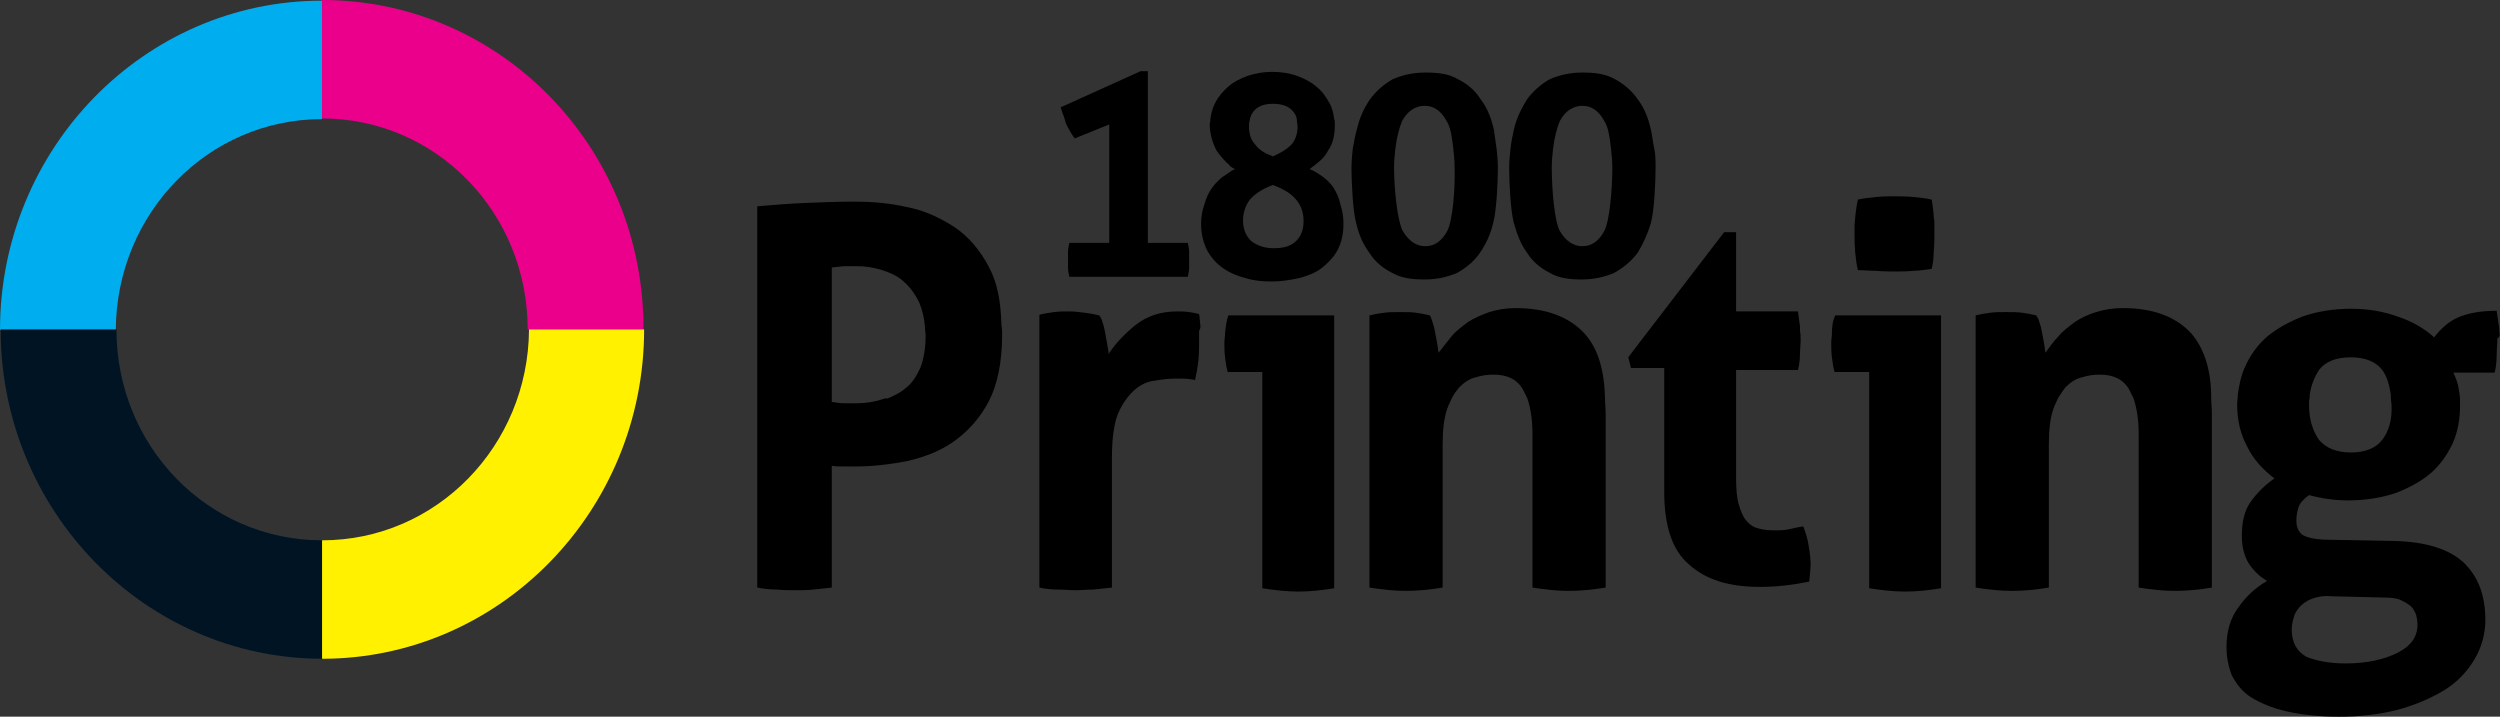
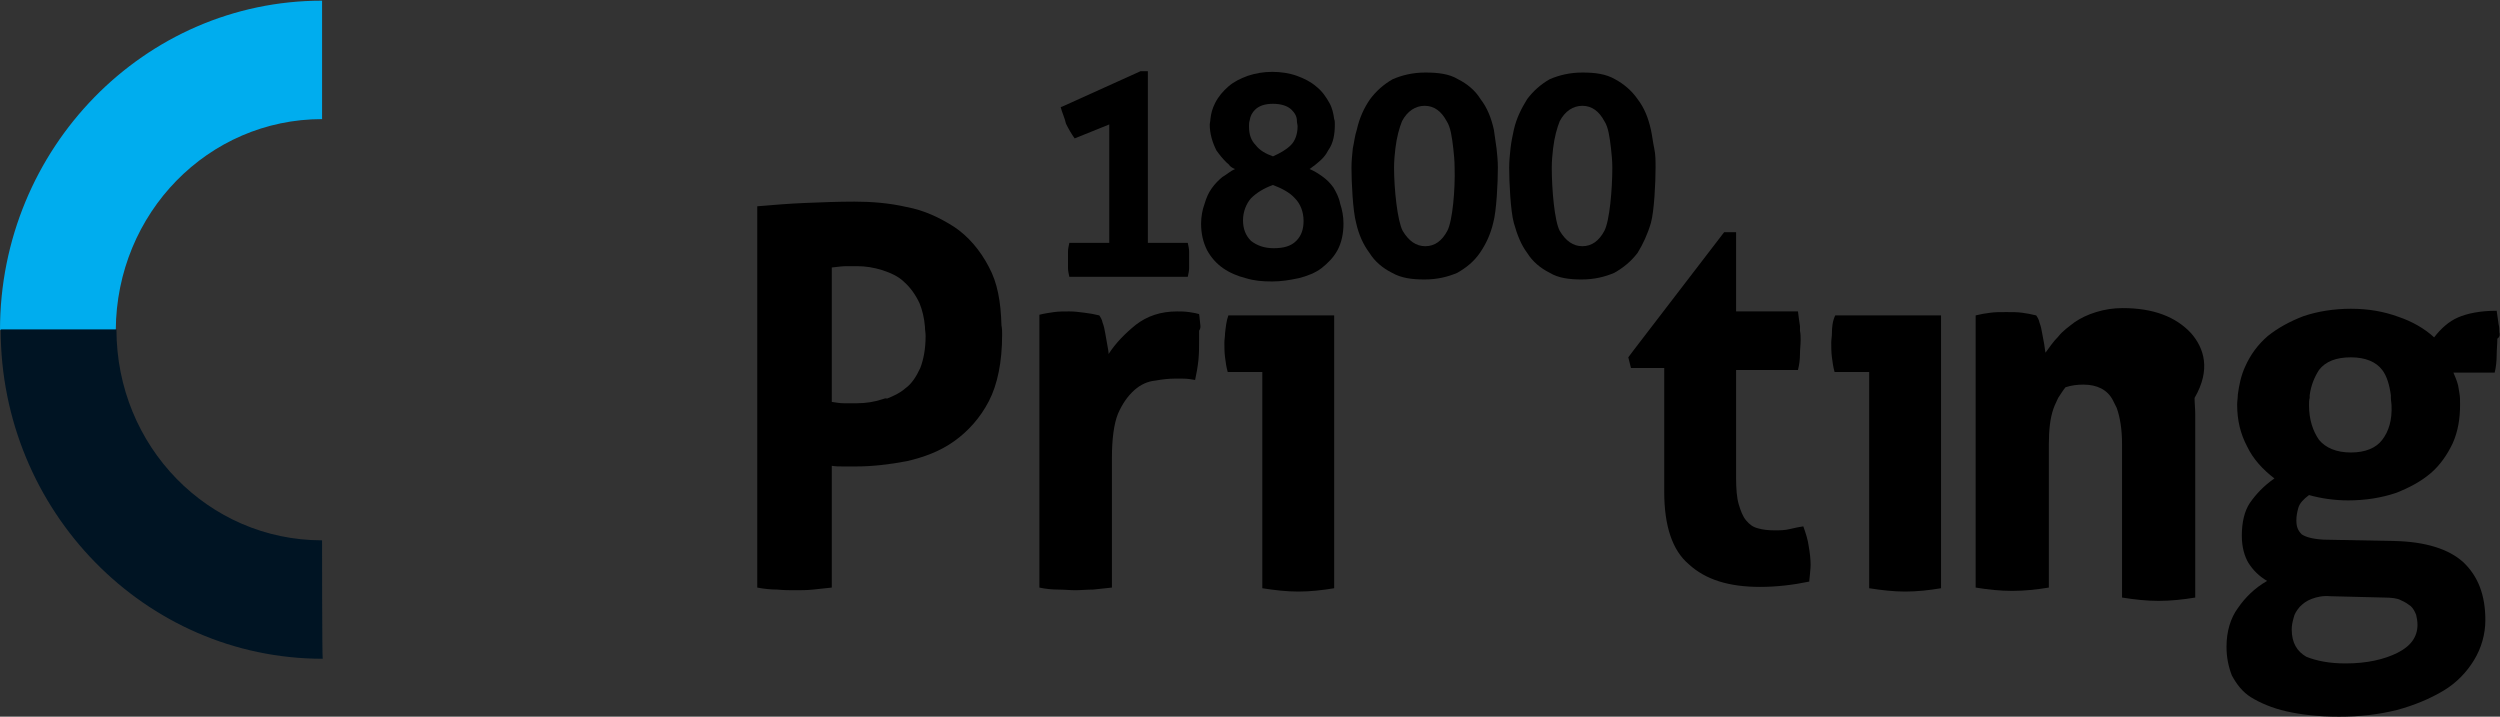
<svg xmlns="http://www.w3.org/2000/svg" version="1.1" id="Layer_1" x="0px" y="0px" viewBox="0 0 375.7 107.7" style="enable-background:new 0 0 375.7 107.7;" xml:space="preserve">
  <rect x="0" y="0" width="375.7" height="107.7" fill="#333333" stroke="none" />
  <style type="text/css"> .st0{fill:#00ADEE;} .st1{fill:#EB008B;} .st2{fill:#001423;} .st3{fill:#FFF100;} </style>
  <g>
    <path id="XMLID_18_" d="M271,79.1c-0.6,0.1-1.2,0.2-2,0.4s-1.5,0.2-2.3,0.2c-1,0-1.8-0.1-2.5-0.3c-0.8-0.2-1.3-0.6-1.8-1.2 s-0.8-1.4-1.1-2.4s-0.4-2.4-0.4-4V59.6v-4h9.3c0.2-0.8,0.3-1.6,0.3-2.4c0-0.7,0.1-1.4,0.1-2.1c0-0.5,0-0.9-0.1-1.4 c0-0.2,0-0.5,0-0.7c-0.1-0.7-0.2-1.3-0.3-2.2h-9.3V44v-9.1h-1.8l-13.5,17.6l-0.9,1.2l0.4,1.6h5v4v14.6c0,5.1,1.2,8.8,3.7,10.9 c2.5,2.3,6,3.4,10.7,3.4c2.5,0,5-0.3,7.4-0.8c0-0.4,0.1-0.8,0.1-1.1s0.1-0.8,0.1-1.4c0-0.8-0.1-1.8-0.3-2.9 C271.7,81.2,271.4,80.2,271,79.1" />
-     <path id="XMLID_17_" d="M282,40.7c1,0.1,2,0.1,2.7,0.1c0.8,0,1.8,0,2.8-0.1c0.9,0,2-0.2,2.8-0.3c0.2-0.8,0.3-1.8,0.3-2.6 c0.1-0.9,0.1-1.8,0.1-2.6c0-0.5,0-0.9,0-1.4c0-0.4,0-0.8-0.1-1.2c0-0.8-0.2-1.8-0.3-2.6c-0.8-0.2-1.8-0.3-2.8-0.4s-2-0.1-2.8-0.1 s-1.7,0-2.7,0.1s-2,0.2-2.8,0.4c-0.3,1.3-0.4,2.6-0.5,3.9c0,0.5,0,0.9,0,1.4c0,1.8,0.1,3.5,0.5,5.3C280.1,40.6,281,40.7,282,40.7" />
    <path id="XMLID_16_" d="M375.6,49.9c0-0.4,0-0.8-0.1-1.1c-0.1-0.7-0.2-1.3-0.3-2.1c-2.5,0-4.4,0.4-5.8,1s-2.6,1.7-3.6,3 c-1.4-1.3-3.3-2.4-5.4-3.1c-2.2-0.8-4.5-1.2-7.1-1.2s-5,0.4-7.1,1.1c-2.1,0.8-3.9,1.8-5.4,3c-1.5,1.3-2.6,2.8-3.4,4.6 c-0.6,1.3-0.9,2.7-1.1,4.2c0,0.5-0.1,1-0.1,1.5c0,2.4,0.5,4.4,1.5,6.3c0.9,1.9,2.4,3.5,4.1,4.8c-1.6,1.1-2.8,2.4-3.7,3.7 c-0.8,1.2-1.2,2.9-1.2,4.9c0,1.7,0.4,3.1,1,4.1c0.7,1.1,1.6,2,2.8,2.7c-1.9,1.1-3.3,2.5-4.4,4.1c-1.1,1.5-1.7,3.5-1.7,5.8 c0,1.6,0.3,3,0.8,4.3c0.7,1.3,1.6,2.5,2.9,3.3s3.1,1.6,5.3,2.1c2.2,0.5,4.8,0.8,7.9,0.8s5.9-0.3,8.7-1c2.6-0.7,5-1.7,7-2.9 c2-1.2,3.5-2.8,4.6-4.6c1.1-1.8,1.7-3.9,1.7-6c0-3.8-1.1-6.6-3.3-8.7c-2.2-2-5.7-3.1-10.4-3.2l-10.6-0.2c-1.7-0.1-2.7-0.4-3.3-0.8 c-0.6-0.6-0.8-1.2-0.8-2.1c0-0.6,0.1-1.2,0.3-1.9c0.2-0.7,0.8-1.3,1.6-1.9c1.8,0.5,3.8,0.8,5.9,0.8c2.6,0,5-0.4,7.1-1.1 c2.1-0.8,3.9-1.8,5.3-3s2.5-2.8,3.3-4.5c0.8-1.8,1.1-3.7,1.1-5.8c0-0.7,0-1.2-0.1-1.7s-0.1-0.8-0.2-1.2c-0.2-0.8-0.5-1.4-0.7-1.9 h0.8h5.4c0.2-0.8,0.3-1.8,0.3-2.6s0.1-1.7,0.1-2.5C375.7,50.6,375.7,50.3,375.6,49.9 M345.6,91.2c0.5-0.5,1-0.9,1.8-1.2 s1.7-0.5,2.8-0.4l8.1,0.2c1,0,2,0.1,2.5,0.4c0.7,0.3,1.1,0.6,1.5,0.9c0.4,0.4,0.6,0.8,0.8,1.3c0.1,0.5,0.2,0.9,0.2,1.5 c0,1.8-1,3.2-3,4.2s-4.6,1.6-7.8,1.6c-2.5,0-4.4-0.4-5.9-1c-1.4-0.8-2.2-2.1-2.2-4.1c0-0.6,0.1-1.1,0.3-1.8 C344.8,92.3,345.1,91.8,345.6,91.2 M358,66.1c-0.9,1.2-2.5,1.9-4.7,1.9s-3.8-0.7-4.8-1.9c-0.9-1.3-1.5-3-1.5-5.2 c0-0.4,0-0.8,0.1-1.1c0-0.1,0-0.3,0-0.4c0.2-1.5,0.7-2.7,1.4-3.8c1-1.3,2.6-1.9,4.8-1.9c2.2,0,3.8,0.7,4.7,1.9 c0.7,0.9,1.1,2.3,1.3,3.8c0,0.1,0,0.3,0,0.4c0,0.4,0.1,0.8,0.1,1.1C359.5,63.1,359,64.8,358,66.1" />
    <path id="XMLID_15_" d="M148.6,40.1c-1.3-2.5-3.1-4.6-5.2-6c-2.2-1.4-4.5-2.5-7.2-3c-2.6-0.6-5.3-0.8-7.8-0.8s-4.9,0.1-7.4,0.2 s-4.8,0.3-7.2,0.5v28.8v28.5c1,0.2,2.1,0.3,3,0.3c1,0.1,1.9,0.1,2.7,0.1s1.8,0,2.7-0.1s1.9-0.2,2.8-0.3V70c0.6,0.1,1,0.1,1.7,0.1 c0.6,0,1.2,0,1.9,0c2.5,0,5.1-0.3,7.7-0.8c2.6-0.6,5-1.5,7.1-3s3.9-3.5,5.2-6s2-5.9,2-10c0-0.5,0-0.9-0.1-1.4 C150.4,45.3,149.9,42.5,148.6,40.1 M132.6,60c-1.2,0.4-2.5,0.6-3.8,0.6h-2c-0.6,0-1.1-0.1-1.8-0.2v-0.7v-2.2V40.2 c0.9-0.1,1.6-0.2,2.2-0.2c0.5,0,1,0,1.6,0c1.3,0,2.5,0.2,3.8,0.6c1.2,0.4,2.4,0.9,3.3,1.8c0.9,0.8,1.7,1.9,2.3,3.2 c0.4,1,0.7,2.2,0.8,3.5c0,0.5,0.1,0.9,0.1,1.4c0,1.9-0.3,3.5-0.8,4.8c-0.6,1.3-1.3,2.4-2.3,3.1c-0.8,0.7-1.7,1.1-2.7,1.5 C133.1,59.8,132.9,59.9,132.6,60" />
    <path id="XMLID_14_" d="M180.4,49c-0.1-0.7-0.1-1.3-0.2-1.8c-0.3-0.1-0.8-0.2-1.5-0.3c-0.7-0.1-1.3-0.1-1.8-0.1 c-2.5,0-4.5,0.7-6.2,2c-1.6,1.3-3,2.7-4.1,4.4c0-0.4-0.1-0.8-0.2-1.4c-0.1-0.6-0.2-1.1-0.3-1.7s-0.2-1.1-0.4-1.6 c-0.1-0.5-0.3-0.8-0.5-1.1c-0.8-0.2-1.4-0.3-2.2-0.4s-1.5-0.2-2.3-0.2s-1.6,0-2.3,0.1s-1.4,0.2-2.2,0.4v12.4v28.6 c0.9,0.2,1.9,0.3,2.8,0.3s1.8,0.1,2.6,0.1s1.8-0.1,2.7-0.1c0.9-0.1,1.9-0.2,2.8-0.3V68.8c0-2.8,0.3-5.1,0.9-6.6 c0.7-1.6,1.5-2.7,2.5-3.6c0.9-0.8,2-1.3,3.1-1.4c1.1-0.2,2.1-0.3,2.9-0.3h1.2c0.8,0,1.3,0.1,1.9,0.2c0.2-0.9,0.4-2,0.5-3 s0.1-2,0.1-2.9c0-0.5,0-0.9,0-1.5C180.4,49.4,180.4,49.2,180.4,49" />
    <path id="XMLID_13_" d="M184.1,50.1c0,0.5-0.1,0.9-0.1,1.4c0,0.7,0,1.4,0.1,2.2c0.1,0.8,0.2,1.5,0.4,2.2h5.2v4v28.5 c1.9,0.3,3.7,0.5,5.4,0.5c1.8,0,3.6-0.2,5.4-0.5V59.8V47.4h-15.9C184.3,48.2,184.2,49.2,184.1,50.1" />
-     <path id="XMLID_12_" d="M238.1,50.1c-2.3-2.5-5.8-3.8-10.3-3.8c-1.4,0-2.7,0.2-4,0.6c-1.1,0.4-2.3,0.9-3.2,1.5 c-0.9,0.7-1.8,1.3-2.5,2.2s-1.3,1.6-1.9,2.4c-0.1-0.4-0.1-0.8-0.2-1.3c-0.1-0.5-0.2-1-0.3-1.6s-0.2-1.1-0.4-1.6 c-0.1-0.5-0.3-0.8-0.4-1.1c-0.8-0.2-1.4-0.3-2.1-0.4s-1.4-0.1-2.4-0.1c-0.8,0-1.7,0-2.4,0.1c-0.8,0.1-1.4,0.2-2.2,0.4v12.4v28.5 c1.9,0.3,3.7,0.5,5.5,0.5s3.7-0.2,5.5-0.5V66.8c0-2.2,0.2-4,0.7-5.4c0.2-0.6,0.5-1.1,0.7-1.6c0.3-0.6,0.7-1.1,1.1-1.6 c0.8-0.8,1.6-1.3,2.5-1.5c0.9-0.3,1.8-0.4,2.7-0.4c2.1,0,3.6,0.8,4.4,2.3c0.2,0.4,0.4,0.8,0.6,1.2c0.5,1.4,0.8,3.2,0.8,5.4v23.1 c1.9,0.3,3.7,0.5,5.5,0.5s3.6-0.2,5.5-0.5V62.2c0-0.8-0.1-1.6-0.1-2.4C241.1,55.5,240.1,52.3,238.1,50.1" />
    <path id="XMLID_11_" d="M275.3,50.1c0,0.5-0.1,0.9-0.1,1.4c0,0.7,0,1.4,0.1,2.2c0.1,0.8,0.2,1.5,0.4,2.2h5.2v4v28.5 c1.9,0.3,3.7,0.5,5.4,0.5c1.8,0,3.6-0.2,5.4-0.5V59.8V47.4h-15.9C275.4,48.2,275.3,49.2,275.3,50.1" />
-     <path id="XMLID_10_" d="M329.3,50.1c-2.3-2.5-5.7-3.8-10.3-3.8c-1.4,0-2.7,0.2-4,0.6s-2.3,0.9-3.2,1.5c-0.9,0.7-1.8,1.3-2.5,2.2 c-0.8,0.8-1.3,1.6-1.9,2.4c-0.1-0.4-0.1-0.8-0.2-1.3s-0.2-1-0.3-1.6c-0.1-0.6-0.2-1.1-0.4-1.6c-0.1-0.5-0.3-0.8-0.5-1.1 c-0.8-0.2-1.4-0.3-2.1-0.4s-1.4-0.1-2.4-0.1s-1.7,0-2.4,0.1c-0.8,0.1-1.4,0.2-2.2,0.4v12.4v28.5c1.8,0.3,3.7,0.5,5.5,0.5 s3.7-0.2,5.5-0.5V66.8c0-2.2,0.2-4,0.7-5.4c0.2-0.6,0.5-1.1,0.7-1.6c0.4-0.6,0.7-1.1,1.1-1.6c0.8-0.8,1.6-1.3,2.5-1.5 c0.9-0.3,1.8-0.4,2.7-0.4c2.1,0,3.6,0.8,4.4,2.3c0.2,0.4,0.4,0.8,0.6,1.2c0.5,1.4,0.8,3.2,0.8,5.4v23.1c1.9,0.3,3.7,0.5,5.5,0.5 s3.7-0.2,5.5-0.5V62.2c0-0.8-0.1-1.6-0.1-2.4C332.3,55.5,331.2,52.3,329.3,50.1" />
+     <path id="XMLID_10_" d="M329.3,50.1c-2.3-2.5-5.7-3.8-10.3-3.8c-1.4,0-2.7,0.2-4,0.6s-2.3,0.9-3.2,1.5c-0.9,0.7-1.8,1.3-2.5,2.2 c-0.8,0.8-1.3,1.6-1.9,2.4c-0.1-0.4-0.1-0.8-0.2-1.3s-0.2-1-0.3-1.6c-0.1-0.6-0.2-1.1-0.4-1.6c-0.1-0.5-0.3-0.8-0.5-1.1 c-0.8-0.2-1.4-0.3-2.1-0.4s-1.4-0.1-2.4-0.1s-1.7,0-2.4,0.1c-0.8,0.1-1.4,0.2-2.2,0.4v12.4v28.5c1.8,0.3,3.7,0.5,5.5,0.5 s3.7-0.2,5.5-0.5V66.8c0-2.2,0.2-4,0.7-5.4c0.2-0.6,0.5-1.1,0.7-1.6c0.4-0.6,0.7-1.1,1.1-1.6c0.9-0.3,1.8-0.4,2.7-0.4c2.1,0,3.6,0.8,4.4,2.3c0.2,0.4,0.4,0.8,0.6,1.2c0.5,1.4,0.8,3.2,0.8,5.4v23.1c1.9,0.3,3.7,0.5,5.5,0.5 s3.7-0.2,5.5-0.5V62.2c0-0.8-0.1-1.6-0.1-2.4C332.3,55.5,331.2,52.3,329.3,50.1" />
    <path id="XMLID_9_" d="M178.5,36.5h-6V21.9V10.7h-1.1l-11.5,5.2l-0.5,0.2c0.2,0.8,0.6,1.6,0.8,2.5c0.4,0.8,0.8,1.5,1.3,2.2l5.2-2.1 V22v14.5h-6c-0.1,0.5-0.2,0.9-0.2,1.3s0,0.8,0,1.2c0,0.5,0,0.8,0,1.3c0,0.4,0.1,0.8,0.2,1.3h17.8c0.1-0.5,0.2-0.9,0.2-1.3 s0-0.8,0-1.3c0-0.4,0-0.8,0-1.2C178.7,37.4,178.6,37,178.5,36.5" />
    <path id="XMLID_7_" d="M200.4,28.2c-0.5-0.7-1-1.2-1.7-1.7s-1.2-0.8-1.9-1.1c0.2-0.1,0.5-0.4,0.7-0.5c0.2-0.2,0.4-0.3,0.6-0.5 c0.6-0.5,1.1-1,1.5-1.8c0.8-1.1,1-2.5,1-3.9c0-0.3,0-0.6-0.1-0.8c-0.1-0.8-0.3-1.7-0.7-2.4c-0.5-0.9-1.1-1.8-2-2.5 c-0.8-0.7-1.8-1.2-2.9-1.6c-1.1-0.4-2.4-0.6-3.7-0.6s-2.5,0.2-3.7,0.6c-1.1,0.4-2.1,0.9-2.9,1.6c-0.8,0.7-1.5,1.5-2,2.5 c-0.4,0.8-0.6,1.5-0.7,2.4c0,0.3-0.1,0.6-0.1,0.8c0,1.4,0.4,2.7,1,3.9c0.5,0.7,0.9,1.2,1.5,1.8c0.2,0.2,0.4,0.3,0.5,0.5 c0.2,0.2,0.5,0.4,0.8,0.5c-0.7,0.3-1.2,0.8-1.9,1.2c-0.6,0.5-1.1,1-1.6,1.7s-0.8,1.4-1.1,2.4c-0.3,0.8-0.5,1.9-0.5,2.9 c0,1.5,0.3,2.8,0.9,4c0.6,1.1,1.4,2,2.4,2.7s2.2,1.2,3.4,1.5c1.3,0.4,2.5,0.5,4,0.5c1.3,0,2.6-0.2,4-0.5c1.2-0.3,2.5-0.8,3.4-1.5 c1-0.8,1.8-1.6,2.4-2.7c0.6-1.1,0.9-2.5,0.9-4c0-1.1-0.2-2.1-0.5-3C201.2,29.6,200.8,28.9,200.4,28.2 M187.8,18.1 c0.1-0.7,0.4-1.2,0.8-1.6c0.6-0.6,1.5-0.9,2.7-0.9s2.2,0.3,2.8,0.9c0.5,0.5,0.8,1,0.8,1.7c0,0.3,0.1,0.5,0.1,0.8 c0,1.2-0.4,2.2-1,2.8c-0.7,0.7-1.6,1.2-2.7,1.7c-1.1-0.4-2-0.9-2.6-1.7c-0.7-0.7-1-1.6-1-2.8C187.7,18.7,187.7,18.4,187.8,18.1 M194.8,36.2c-0.8,0.8-1.9,1.1-3.4,1.1c-1.4,0-2.5-0.4-3.4-1.1c-0.8-0.8-1.2-1.8-1.2-3.1c0-1.3,0.5-2.5,1.2-3.3 c0.8-0.8,1.9-1.5,3.3-2c1.3,0.5,2.5,1.1,3.3,2c0.8,0.8,1.3,2,1.3,3.4C195.9,34.4,195.6,35.4,194.8,36.2" />
    <path id="XMLID_6_" d="M224.5,19.5c-0.4-1.8-1-3.3-2-4.6c-0.8-1.3-2-2.3-3.4-3c-1.3-0.8-3-1-4.9-1s-3.5,0.4-4.9,1 c-1.4,0.8-2.5,1.8-3.4,3c-0.9,1.3-1.6,2.8-2,4.6c-0.3,0.9-0.4,1.9-0.6,2.8c-0.1,0.9-0.2,2-0.2,2.9c0,2.1,0.2,6.5,0.7,8.3 c0.4,1.8,1.1,3.3,2,4.5c0.8,1.3,2,2.3,3.4,3c1.4,0.8,3,1,4.9,1s3.5-0.4,4.9-1c1.4-0.8,2.5-1.7,3.4-3s1.6-2.8,2-4.5 c0.5-1.8,0.7-6.1,0.7-8.3c0-1-0.1-2-0.2-2.9S224.6,20.4,224.5,19.5 M217.5,34.7c-0.8,1.5-1.9,2.3-3.3,2.3s-2.5-0.8-3.4-2.3 c-0.8-1.5-1.3-6.3-1.3-9.5c0-1,0.1-2.1,0.2-2.9c0.2-1.7,0.6-3.1,1-4.1c0.8-1.5,2-2.3,3.4-2.3s2.5,0.8,3.3,2.3 c0.6,0.9,0.8,2.4,1,4.1c0.1,0.9,0.2,1.9,0.2,2.9C218.7,28.4,218.3,33.2,217.5,34.7" />
    <path id="XMLID_5_" d="M248.1,19.5c-0.4-1.8-1-3.3-2-4.6c-0.9-1.3-2.1-2.3-3.4-3c-1.4-0.8-3-1-4.9-1s-3.5,0.4-4.9,1 c-1.4,0.8-2.5,1.8-3.4,3c-0.8,1.3-1.6,2.8-2,4.6c-0.2,0.9-0.4,1.9-0.5,2.8s-0.2,2-0.2,2.9c0,2.1,0.2,6.5,0.7,8.3s1.1,3.3,2,4.5 c0.8,1.3,2,2.3,3.4,3c1.3,0.8,3,1,4.8,1c1.9,0,3.5-0.4,4.9-1c1.4-0.8,2.5-1.7,3.5-3c0.8-1.3,1.5-2.8,2-4.5c0.5-1.8,0.7-6.1,0.7-8.3 c0-1,0-2-0.2-2.9C248.4,21.4,248.3,20.4,248.1,19.5 M241.1,34.7c-0.8,1.5-1.9,2.3-3.3,2.3s-2.5-0.8-3.4-2.3 c-0.8-1.5-1.2-6.3-1.2-9.5c0-1,0.1-2.1,0.2-2.9c0.2-1.7,0.6-3.1,1-4.1c0.8-1.5,2-2.3,3.4-2.3s2.5,0.8,3.3,2.3 c0.6,0.9,0.8,2.4,1,4.1c0.1,0.9,0.2,1.9,0.2,2.9C242.3,28.4,241.9,33.2,241.1,34.7" />
    <path id="XMLID_4_" class="st0" d="M48.4,17.9L48.4,17.9V0.1C21.7,0.1,0,22.3,0,49.6h17.4C17.5,32,31.3,17.9,48.4,17.9" />
-     <path id="XMLID_3_" class="st1" d="M48.4,0v17.8c17.1,0,30.9,14.1,30.9,31.7h17.4C96.8,22.2,75.2,0,48.4,0" />
    <path id="XMLID_2_" class="st2" d="M48.4,81.2c-17.1,0-30.9-14.1-30.9-31.7H0.1C0.1,76.8,21.8,99,48.5,99 C48.4,99,48.4,81.2,48.4,81.2z" />
-     <path id="XMLID_1_" class="st3" d="M48.4,81.2V99c26.7,0,48.4-22.2,48.4-49.5H79.5C79.4,67,65.6,81.2,48.4,81.2" />
  </g>
</svg>